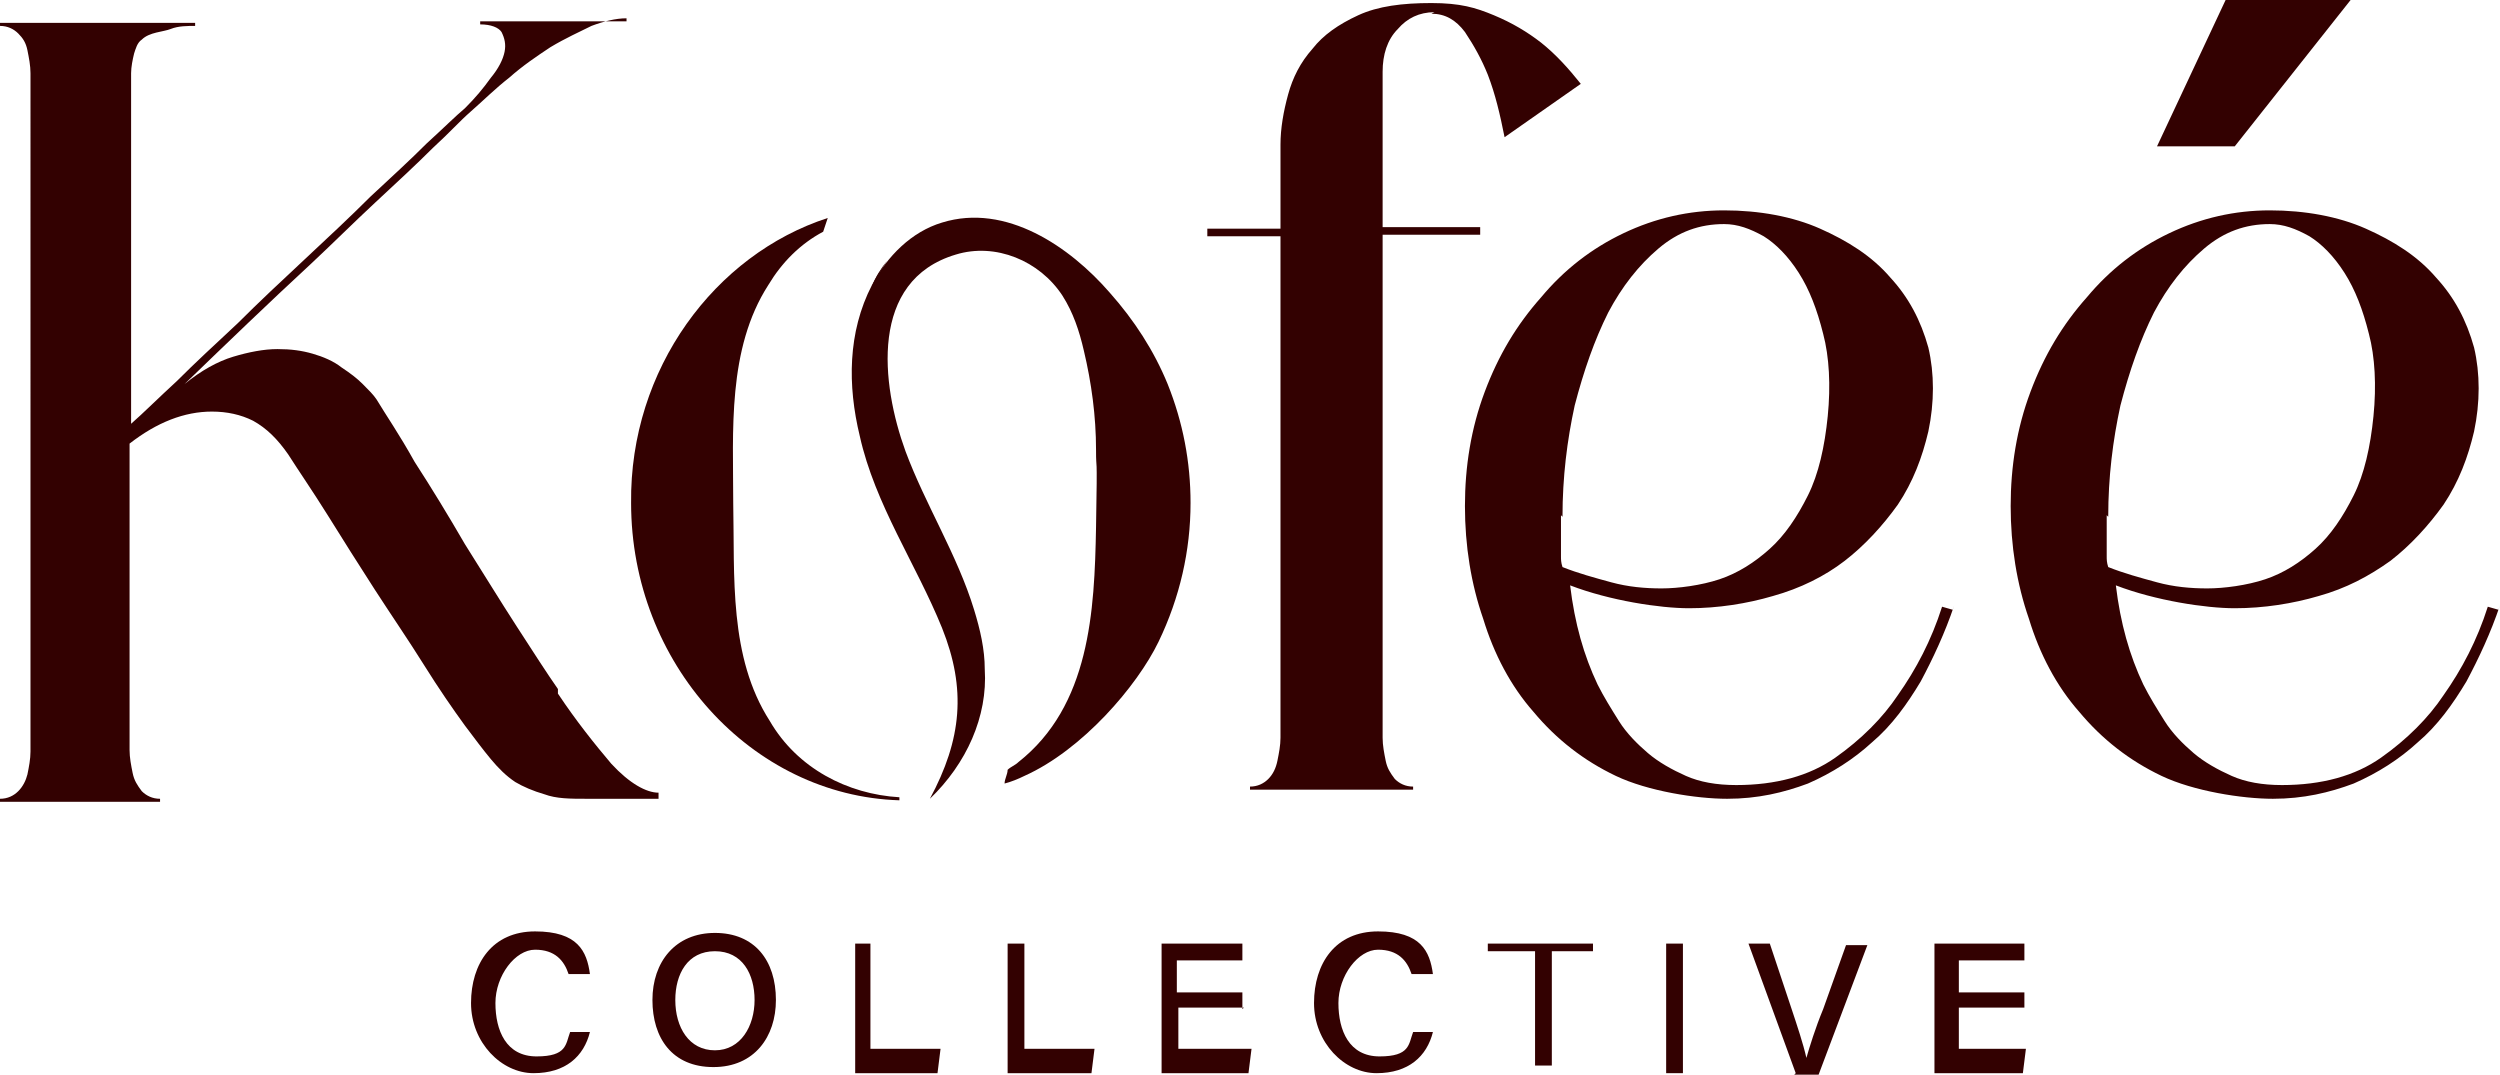
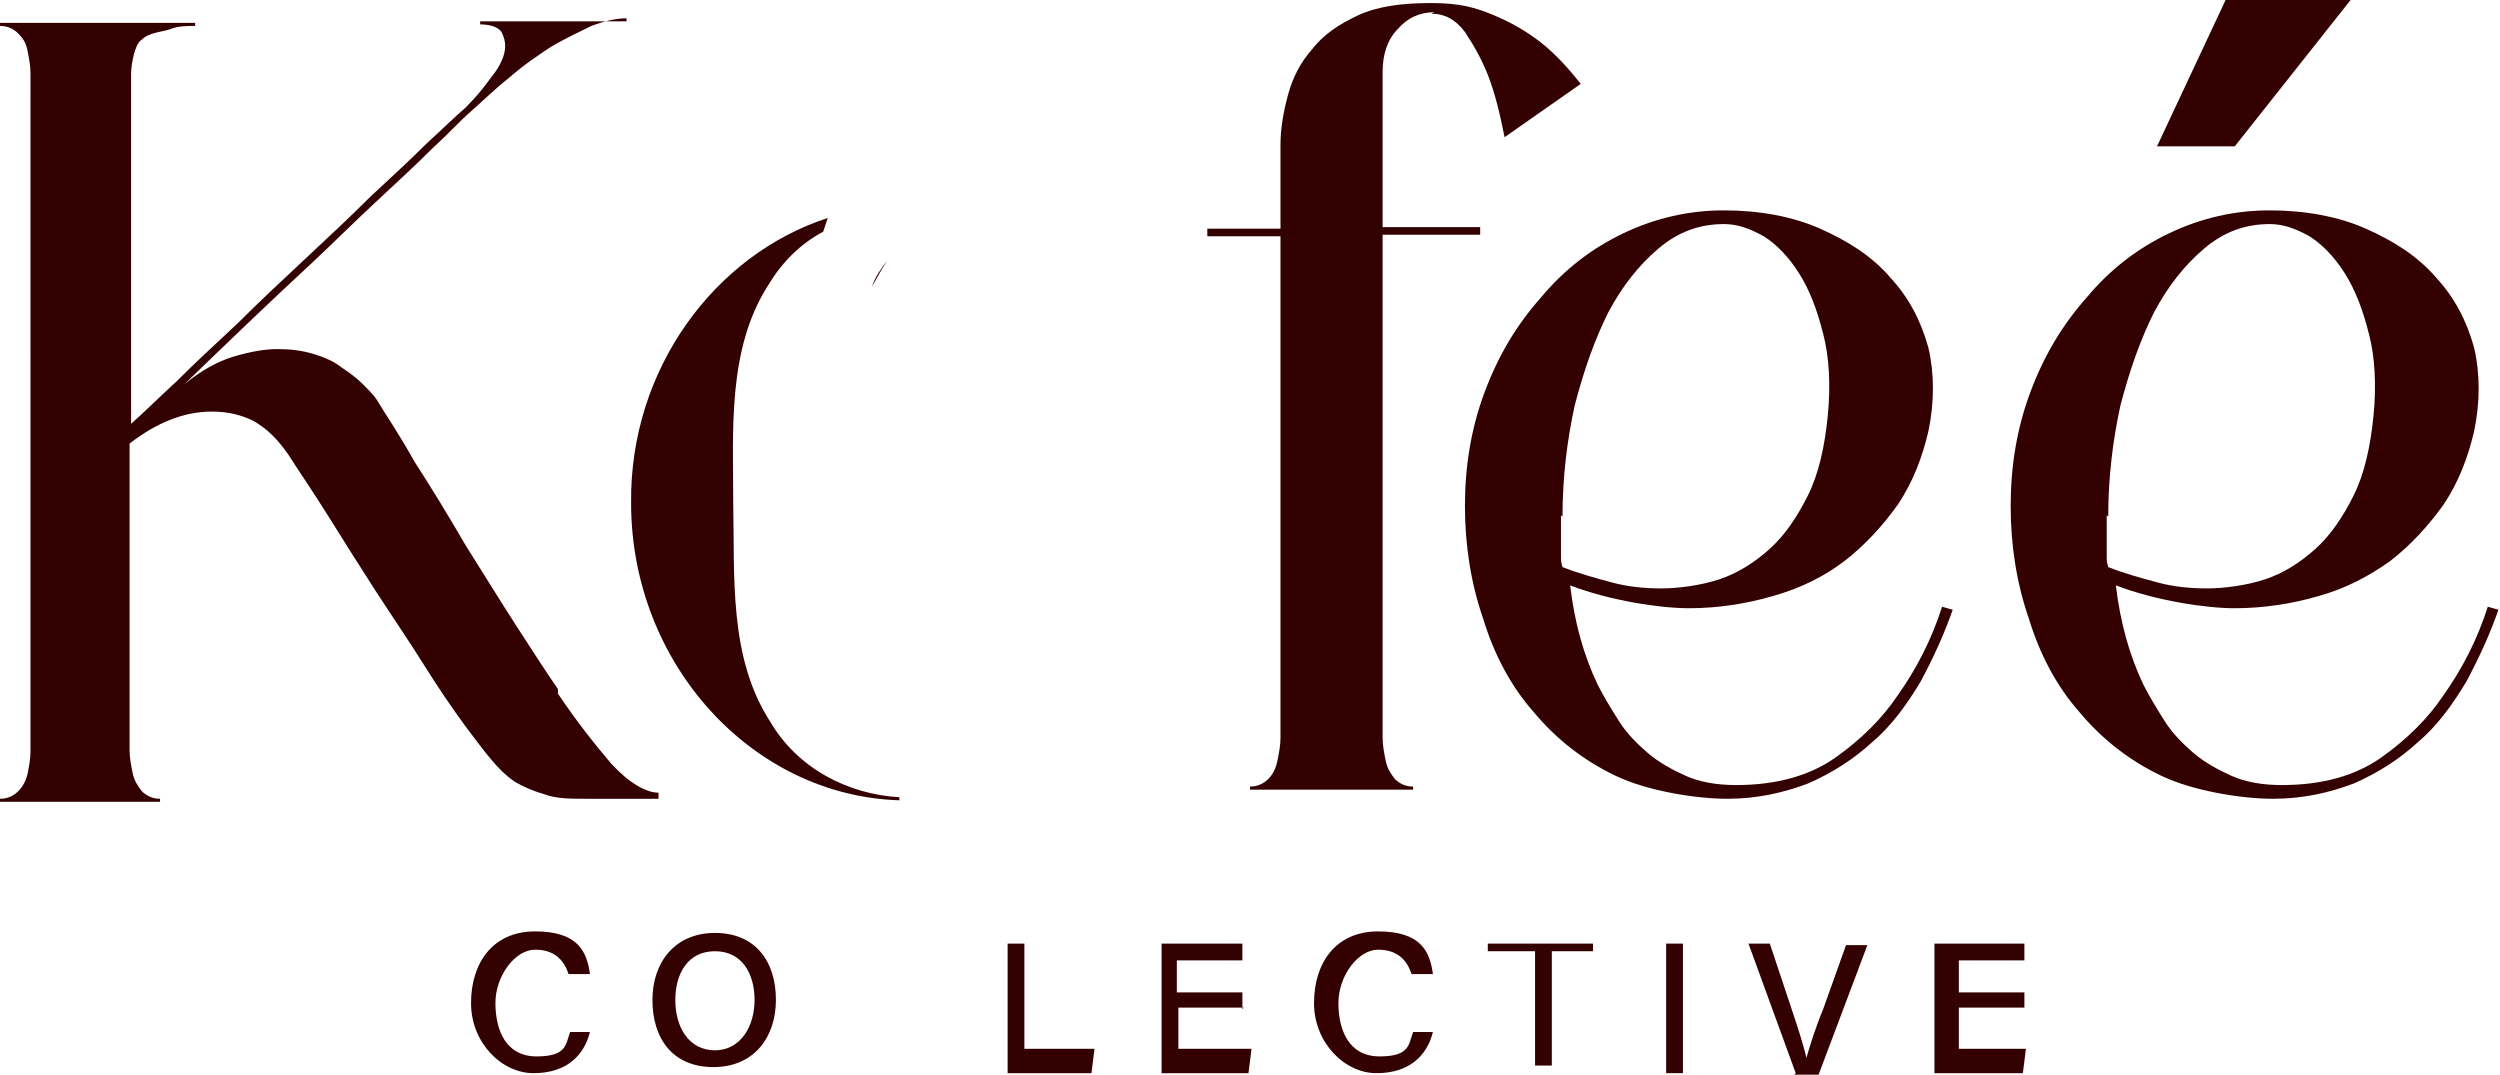
<svg xmlns="http://www.w3.org/2000/svg" id="Layer_1" viewBox="0 0 164 70.5">
  <defs>
    <style>      .st0 {        fill: #330101;      }    </style>
  </defs>
  <g>
    <path class="st0" d="M36.6,45.5c1.2,1.8,2.4,3.3,3.5,4.6,1.2,1.3,2.3,1.9,3.1,1.9v.4h-4.7c-1.1,0-2,0-2.8-.3-.7-.2-1.4-.5-1.9-.8-.6-.4-1.1-.9-1.6-1.5-.5-.6-1.1-1.4-1.7-2.2-.8-1.1-1.7-2.4-2.7-4-1-1.6-2.1-3.2-3.2-4.9-1.1-1.7-2.1-3.3-3.1-4.9-1-1.6-1.9-2.9-2.6-4-.7-1-1.4-1.7-2.3-2.2-.8-.4-1.7-.6-2.7-.6-1.8,0-3.6.7-5.4,2.1v18.5c0,.5,0,1,0,1.6,0,.5.1,1,.2,1.5.1.5.3.8.6,1.2.3.3.7.5,1.2.5v.2H0v-.2c.5,0,.9-.2,1.2-.5.3-.3.5-.7.6-1.1.1-.5.2-1,.2-1.5,0-.6,0-1.1,0-1.6V6.4c0-.5,0-1,0-1.6,0-.5-.1-1-.2-1.5-.1-.5-.3-.8-.6-1.1-.3-.3-.7-.5-1.2-.5v-.2h12.8s0,.2,0,.2c-.5,0-1.1,0-1.6.2s-1.4.2-1.9.7c-.3.2-.4.6-.5.9-.1.4-.2.9-.2,1.3,0,.5,0,1.1,0,1.6v21.4c.8-.7,1.8-1.7,3-2.8,1.2-1.2,2.5-2.4,4-3.8,1.4-1.4,2.9-2.8,4.4-4.2,1.5-1.4,3-2.8,4.3-4.1,1.4-1.3,2.6-2.4,3.7-3.5,1.1-1,1.9-1.8,2.5-2.3.7-.7,1.2-1.3,1.7-2,.5-.6.8-1.2.9-1.7.1-.5,0-.9-.2-1.3-.2-.3-.7-.5-1.4-.5v-.2h9.6v-.2c-.7,0-1.5.2-2.3.5-.8.4-1.7.8-2.7,1.4-.9.6-1.8,1.2-2.7,2-.9.7-1.7,1.5-2.5,2.2s-1.3,1.3-2.5,2.4c-1.1,1.1-2.4,2.3-3.8,3.6-1.4,1.3-2.8,2.7-4.3,4.1-2.6,2.4-5.3,5-8.2,7.8,1.1-.9,2.2-1.5,3.2-1.8,1-.3,2-.5,2.9-.5s1.6.1,2.3.3c.7.2,1.4.5,1.9.9.6.4,1,.7,1.4,1.1.4.4.7.7.9,1,.6,1,1.5,2.3,2.5,4.1,1.1,1.7,2.2,3.5,3.3,5.4,1.2,1.9,2.3,3.7,3.4,5.4,1.1,1.7,2,3.1,2.7,4.1Z" />
    <path class="st0" d="M94.1.8c-1,0-1.8.4-2.4,1.1-.7.7-1,1.7-1,2.8v10.2h6.4v.5h-6.4v31.4c0,.5,0,1,0,1.6,0,.5.1,1,.2,1.5.1.5.3.8.6,1.2.3.3.7.5,1.2.5v.2h-10.7v-.2c.5,0,.9-.2,1.2-.5.3-.3.5-.7.6-1.2.1-.5.2-1,.2-1.5,0-.5,0-1.1,0-1.6V15.5h-4.8v-.5h4.8v-5.5c0-1.1.2-2.2.5-3.3.3-1.1.8-2.1,1.6-3,.7-.9,1.7-1.6,3-2.2,1.3-.6,2.9-.8,4.8-.8s2.9.3,4.1.8c1.2.5,2.2,1.1,3.1,1.8,1,.8,1.8,1.7,2.6,2.7l-5,3.5c-.3-1.5-.6-2.8-1.1-4.1-.4-1-.9-1.9-1.5-2.8-.6-.8-1.3-1.2-2.2-1.2Z" />
    <path class="st0" d="M128.2,39.7c-.6,1.8-1.4,3.5-2.2,5-.9,1.5-1.9,2.9-3.2,4-1.2,1.1-2.6,2-4.2,2.7-1.6.6-3.3,1-5.3,1s-5.2-.5-7.3-1.5c-2.1-1-3.9-2.4-5.4-4.2-1.5-1.7-2.6-3.8-3.3-6.1-.8-2.3-1.2-4.8-1.2-7.4s.4-5.1,1.3-7.5c.9-2.4,2.1-4.4,3.7-6.2,1.5-1.8,3.3-3.2,5.4-4.2,2.1-1,4.3-1.5,6.6-1.5s4.5.4,6.3,1.2c1.8.8,3.4,1.8,4.6,3.2,1.2,1.3,2,2.8,2.5,4.6.4,1.7.4,3.6,0,5.5-.4,1.7-1,3.3-2,4.8-1,1.4-2.2,2.7-3.5,3.7s-2.9,1.8-4.7,2.3c-1.7.5-3.6.8-5.5.8s-5.2-.5-7.8-1.5c.3,2.5.9,4.6,1.8,6.5.4.8.9,1.6,1.4,2.4.5.8,1.2,1.5,1.9,2.1.7.6,1.6,1.1,2.5,1.5.9.4,2,.6,3.3.6,2.6,0,4.8-.6,6.5-1.8,1.7-1.2,3.1-2.6,4.1-4.1,1.2-1.7,2.2-3.6,2.9-5.8l.7.2ZM102.4,33.8v2.1c0,.2,0,.4,0,.6,0,.2,0,.4.1.7,1,.4,2.1.7,3.2,1,1.1.3,2.2.4,3.3.4s2.6-.2,3.8-.6c1.2-.4,2.3-1.1,3.3-2,1-.9,1.8-2.1,2.5-3.5.7-1.4,1.1-3.2,1.3-5.2.2-2,.1-3.9-.3-5.4-.4-1.6-.9-2.9-1.6-4-.7-1.1-1.5-1.9-2.3-2.4-.9-.5-1.7-.8-2.6-.8-1.6,0-3,.5-4.3,1.6-1.3,1.1-2.4,2.5-3.3,4.2-.9,1.8-1.6,3.8-2.2,6.1-.5,2.3-.8,4.7-.8,7.3Z" />
    <path class="st0" d="M164,39.7c-.6,1.8-1.4,3.5-2.2,5-.9,1.5-1.9,2.9-3.2,4-1.2,1.1-2.6,2-4.2,2.7-1.6.6-3.3,1-5.3,1s-5.2-.5-7.3-1.5c-2.1-1-3.9-2.4-5.4-4.2-1.5-1.7-2.6-3.8-3.3-6.1-.8-2.3-1.2-4.8-1.2-7.4s.4-5.1,1.3-7.5c.9-2.4,2.1-4.4,3.7-6.2,1.5-1.8,3.3-3.2,5.4-4.2,2.1-1,4.3-1.5,6.6-1.5s4.5.4,6.3,1.2c1.8.8,3.4,1.8,4.6,3.2,1.2,1.3,2,2.8,2.5,4.6.4,1.7.4,3.6,0,5.5-.4,1.7-1,3.3-2,4.8-1,1.4-2.2,2.7-3.5,3.7-1.4,1-2.9,1.8-4.7,2.3-1.7.5-3.6.8-5.5.8s-5.2-.5-7.8-1.5c.3,2.5.9,4.6,1.8,6.5.4.8.9,1.6,1.4,2.4.5.8,1.2,1.5,1.9,2.1.7.6,1.6,1.1,2.5,1.5.9.4,2,.6,3.3.6,2.6,0,4.8-.6,6.5-1.8,1.7-1.2,3.1-2.6,4.1-4.1,1.2-1.7,2.2-3.6,2.9-5.8l.7.2ZM138.2,33.8v2.1c0,.2,0,.4,0,.6,0,.2,0,.4.1.7,1,.4,2.1.7,3.2,1,1.1.3,2.2.4,3.3.4s2.6-.2,3.8-.6c1.2-.4,2.3-1.1,3.3-2,1-.9,1.8-2.1,2.5-3.5.7-1.4,1.1-3.2,1.3-5.2.2-2,.1-3.9-.3-5.4-.4-1.6-.9-2.9-1.6-4s-1.5-1.9-2.3-2.4c-.9-.5-1.7-.8-2.6-.8-1.6,0-3,.5-4.3,1.6-1.3,1.1-2.4,2.5-3.3,4.2-.9,1.8-1.6,3.8-2.2,6.1-.5,2.3-.8,4.7-.8,7.3ZM154.2,0l-7.6,9.6h-5.1l4.5-9.6h8.1Z" />
-     <path class="st0" d="M78.1,33c0,3.1-.7,6.2-2.1,9.1s-5,7.1-8.8,8.8c-.4.2-.9.4-1.3.5,0-.3.2-.6.2-.9.2-.2.5-.3.7-.5,4.7-3.7,5-9.9,5.1-15.4s0-3.4,0-5.1c0-2.2-.3-4.4-.8-6.5-.3-1.3-.7-2.5-1.4-3.6-1.5-2.3-4.4-3.5-7-2.7-5.7,1.7-4.9,8.5-3.3,12.9,1.3,3.5,3.4,6.8,4.5,10.4.4,1.3.7,2.6.7,3.9.2,3.1-1.2,6.2-3.6,8.5,2.1-3.9,2.4-7.2.8-11.2-1.7-4.2-4.4-8.1-5.4-12.6-.8-3.3-.8-6.8.8-9.9,1-1.9,2.6-3.5,4.6-4.1,4.2-1.3,8.4,1.6,11,4.6,1.6,1.8,2.9,3.8,3.8,6,1,2.5,1.5,5.1,1.5,7.8Z" />
    <path class="st0" d="M50.5,47.3c-2.7-4.2-2.3-9.5-2.4-14.3,0-4.7-.4-10.1,2.3-14.3.9-1.5,2.1-2.7,3.6-3.5.1-.3.2-.6.3-.9-7.4,2.4-13,9.9-12.9,18.7,0,10.5,7.9,19.2,17.6,19.5,0,0,0-.1,0-.2-3.4-.2-6.7-1.9-8.5-5Z" />
    <path class="st0" d="M58.2,17.1c-.4.6-.7,1.2-1,1.7.2-.6.6-1.2,1-1.7Z" />
    <path class="st0" d="M67,15c-.4-.2-.9-.4-1.3-.5.4.1.9.3,1.3.5Z" />
  </g>
  <g>
    <path class="st0" d="M38.7,67.7c-.4,1.6-1.6,2.7-3.7,2.7s-4.1-2-4.1-4.6,1.4-4.7,4.2-4.7,3.4,1.3,3.6,2.8h-1.4c-.3-.9-.9-1.6-2.2-1.6s-2.6,1.7-2.6,3.5.7,3.5,2.7,3.5,1.9-.8,2.2-1.6h1.4Z" />
    <path class="st0" d="M50.9,65.6c0,2.4-1.4,4.4-4.1,4.4s-4-1.9-4-4.4,1.5-4.4,4.1-4.4,4,1.8,4,4.4ZM44.3,65.6c0,1.8.9,3.3,2.6,3.3s2.6-1.6,2.6-3.3-.8-3.2-2.6-3.2-2.6,1.5-2.6,3.2Z" />
-     <path class="st0" d="M56,61.9h1.1v6.9h4.6l-.2,1.6h-5.4v-8.5Z" />
    <path class="st0" d="M66.1,61.9h1.1v6.9h4.6l-.2,1.6h-5.5v-8.5Z" />
    <path class="st0" d="M81.6,66.1h-4.3v2.7h4.8l-.2,1.6h-5.7v-8.5h5.3v1.1h-4.3v2.1h4.3v1.1Z" />
    <path class="st0" d="M94,67.7c-.4,1.6-1.6,2.7-3.7,2.7s-4.1-2-4.1-4.6,1.4-4.7,4.2-4.7,3.4,1.3,3.6,2.8h-1.4c-.3-.9-.9-1.6-2.2-1.6s-2.6,1.7-2.6,3.5.7,3.5,2.7,3.5,1.9-.8,2.2-1.6h1.4Z" />
    <path class="st0" d="M100.8,62.4h-3.2v-.5h6.9v.5h-2.7v7.5h-1.1v-7.5Z" />
    <path class="st0" d="M110.4,61.9v8.5h-1.1v-8.5h1.1Z" />
    <path class="st0" d="M117.8,70.4l-3.1-8.5h1.4l1.4,4.2c.4,1.2.8,2.4,1,3.3h0c.2-.7.6-2,1.1-3.2l1.5-4.2h1.4l-3.2,8.5h-1.6Z" />
    <path class="st0" d="M132.8,66.1h-4.3v2.7h4.4l-.2,1.6h-5.8v-8.5h5.9v1.1h-4.3v2.1h4.3v1.1Z" />
  </g>
</svg>